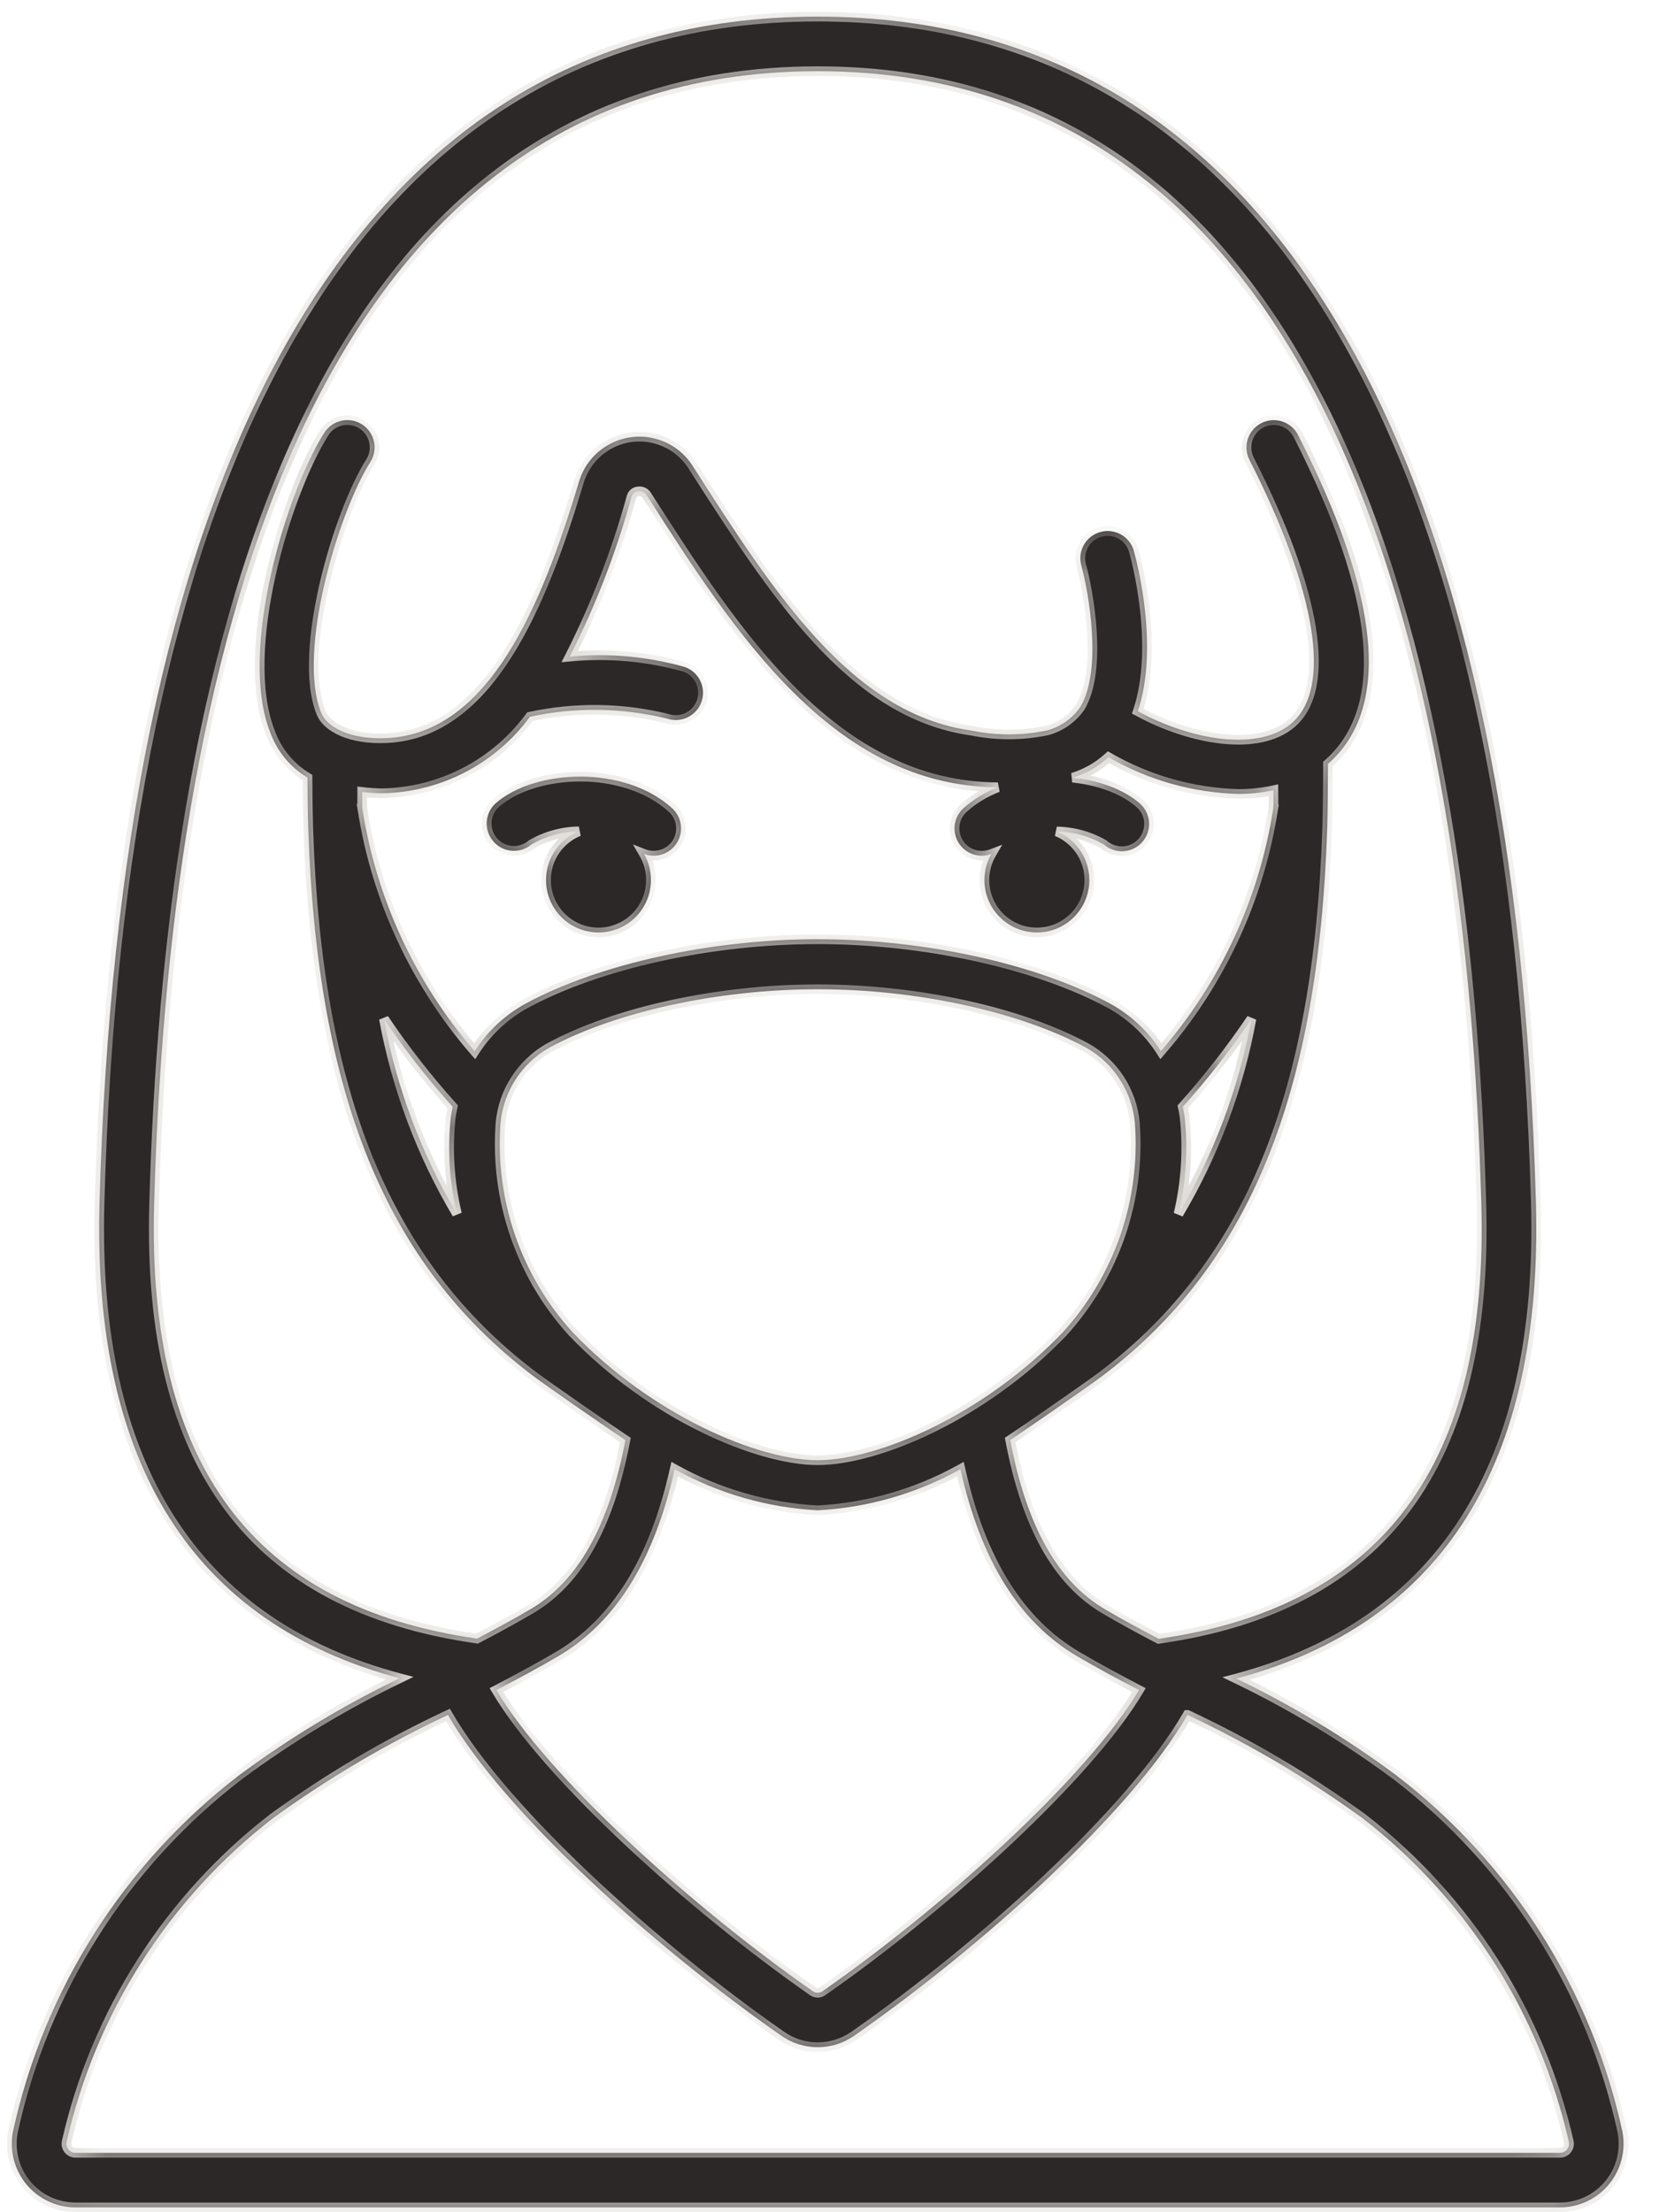
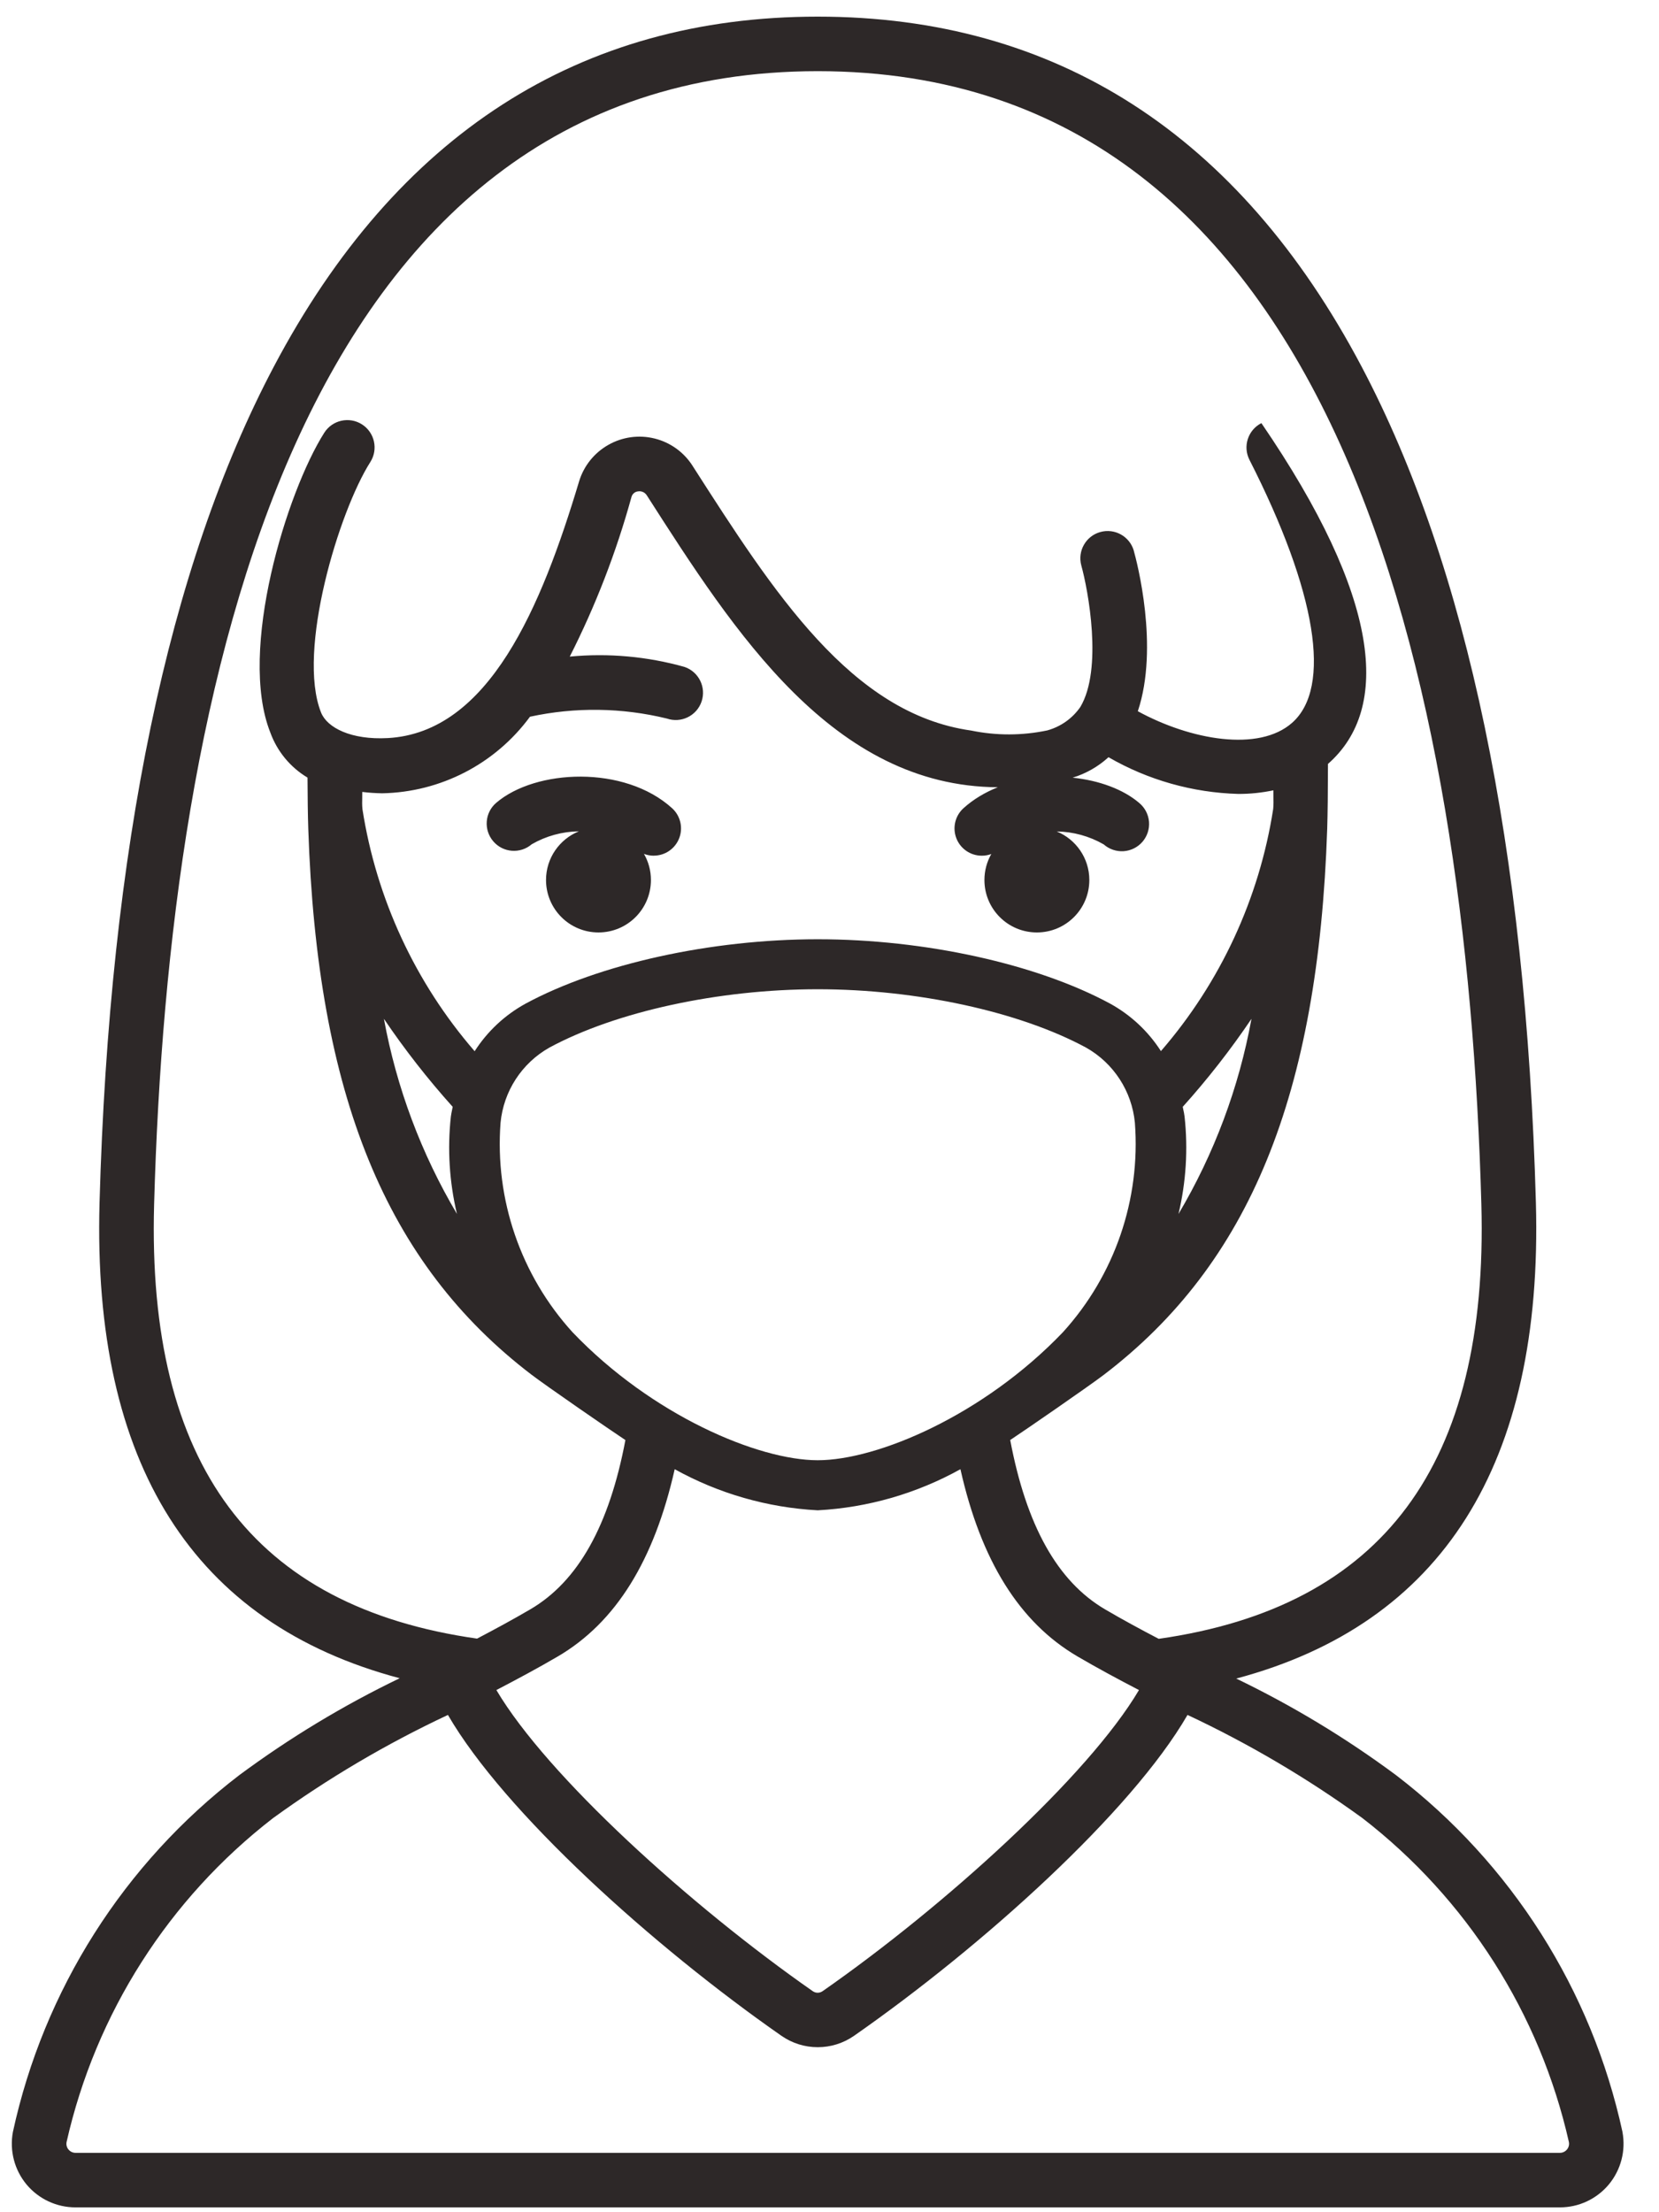
<svg xmlns="http://www.w3.org/2000/svg" width="39" height="52" viewBox="0 0 39 52" fill="none">
  <mask id="path-1-inside-1_24_439" fill="white">
-     <path fill-rule="evenodd" clip-rule="evenodd" d="M32.819 41.727C35.532 43.804 37.418 46.777 38.142 50.116L38.141 50.115C38.223 50.553 38.105 51.004 37.821 51.347C37.536 51.689 37.114 51.887 36.669 51.886H1.776C1.331 51.887 0.908 51.689 0.623 51.347C0.339 51.004 0.222 50.553 0.303 50.115C1.027 46.777 2.913 43.803 5.625 41.726C6.808 40.85 8.07 40.087 9.396 39.448C4.553 38.161 2.169 34.426 2.34 28.271C2.572 19.938 3.951 13.325 6.437 8.618C9.321 3.159 13.624 0.391 19.223 0.391C24.822 0.391 29.125 3.159 32.009 8.618C34.495 13.325 35.873 19.937 36.106 28.271C36.277 34.424 33.9 38.166 29.062 39.456C30.383 40.093 31.641 40.853 32.819 41.727ZM19.224 1.673C6.944 1.673 3.962 16.157 3.623 28.308L3.623 28.308C3.452 34.432 5.95 37.768 11.215 38.517C11.644 38.292 12.063 38.065 12.466 37.829C13.591 37.171 14.322 35.859 14.702 33.85C14.338 33.61 12.842 32.578 12.496 32.314C9.074 29.703 7.456 25.745 7.247 19.481C7.236 19.16 7.231 18.735 7.229 18.278C6.824 18.036 6.515 17.661 6.354 17.217C5.589 15.287 6.743 11.559 7.623 10.172C7.813 9.873 8.21 9.785 8.509 9.975C8.807 10.165 8.896 10.561 8.706 10.86C7.969 12.018 6.973 15.299 7.546 16.745C7.688 17.106 8.254 17.396 9.116 17.349C11.496 17.219 12.727 14.267 13.615 11.31C13.726 10.948 13.973 10.642 14.303 10.456C14.633 10.269 15.022 10.216 15.39 10.308C15.757 10.399 16.076 10.628 16.28 10.948H16.28L16.281 10.95C18.194 13.935 20.014 16.776 22.829 17.172C23.419 17.294 24.029 17.293 24.619 17.169C24.935 17.082 25.211 16.887 25.397 16.618C25.927 15.729 25.581 13.871 25.419 13.29C25.328 12.95 25.527 12.6 25.865 12.506C26.204 12.411 26.556 12.607 26.654 12.945H26.653C26.724 13.195 27.254 15.206 26.748 16.718C27.992 17.397 29.594 17.68 30.374 16.991C31.316 16.162 30.95 13.908 29.372 10.808C29.212 10.493 29.337 10.107 29.653 9.946C29.968 9.785 30.355 9.911 30.515 10.226C32.462 14.051 32.7 16.651 31.222 17.953L31.218 17.957C31.217 18.612 31.211 19.13 31.2 19.482C30.991 25.747 29.372 29.704 25.95 32.315C25.607 32.577 24.113 33.608 23.748 33.849C24.127 35.855 24.855 37.172 25.981 37.831C26.387 38.069 26.808 38.297 27.239 38.522C32.503 37.772 34.995 34.431 34.824 28.308C34.485 16.157 31.503 1.673 19.224 1.673ZM10.742 28.534C10.564 27.785 10.515 27.011 10.599 26.246C10.606 26.192 10.617 26.139 10.628 26.086C10.632 26.063 10.637 26.04 10.642 26.017C10.056 25.365 9.516 24.674 9.025 23.948C9.322 25.566 9.903 27.119 10.742 28.534ZM8.515 18.752C8.513 18.841 8.511 18.93 8.52 19.011L8.519 19.011C8.846 21.121 9.761 23.096 11.158 24.71C11.457 24.243 11.868 23.859 12.354 23.592C14.08 22.659 16.712 22.078 19.224 22.078C21.735 22.078 24.367 22.656 26.095 23.59C26.581 23.857 26.992 24.241 27.291 24.707C28.687 23.096 29.602 21.124 29.93 19.018H29.93C29.94 18.922 29.938 18.817 29.936 18.707C29.936 18.664 29.935 18.621 29.935 18.577C29.664 18.634 29.387 18.663 29.11 18.662C28.037 18.632 26.988 18.336 26.059 17.799C25.817 18.02 25.529 18.184 25.216 18.28C25.835 18.344 26.405 18.552 26.782 18.875C26.914 18.985 26.996 19.143 27.011 19.314C27.025 19.486 26.97 19.655 26.858 19.786C26.746 19.916 26.586 19.996 26.415 20.008C26.244 20.019 26.075 19.962 25.946 19.848C25.609 19.654 25.229 19.55 24.842 19.544C25.291 19.728 25.608 20.17 25.608 20.685C25.608 21.367 25.056 21.918 24.375 21.918C23.694 21.918 23.142 21.367 23.142 20.685C23.142 20.463 23.201 20.254 23.304 20.074C23.232 20.101 23.155 20.115 23.077 20.114C22.813 20.113 22.577 19.95 22.482 19.704C22.387 19.458 22.452 19.178 22.647 19C22.881 18.788 23.158 18.624 23.457 18.505C19.585 18.482 17.276 14.877 15.21 11.651L15.209 11.65C15.167 11.577 15.085 11.537 15.002 11.55C14.927 11.556 14.865 11.609 14.845 11.681C14.488 12.977 14.002 14.235 13.394 15.434C14.301 15.348 15.216 15.43 16.093 15.677C16.428 15.792 16.607 16.157 16.492 16.492C16.377 16.827 16.012 17.005 15.677 16.89C14.621 16.632 13.521 16.617 12.459 16.847C11.644 17.956 10.359 18.621 8.983 18.647C8.827 18.644 8.67 18.634 8.516 18.615C8.516 18.661 8.515 18.706 8.515 18.752ZM27.815 26.072C27.828 26.129 27.84 26.187 27.847 26.246C27.931 27.012 27.882 27.787 27.704 28.536C28.543 27.12 29.124 25.567 29.42 23.948C28.93 24.674 28.39 25.365 27.804 26.017C27.808 26.035 27.812 26.054 27.815 26.072ZM12.914 24.625C12.266 24.991 11.838 25.65 11.767 26.391C11.63 28.195 12.242 29.976 13.459 31.315C15.327 33.269 17.823 34.324 19.223 34.324C20.623 34.324 23.118 33.269 24.987 31.315C26.204 29.976 26.816 28.195 26.679 26.39C26.608 25.65 26.18 24.991 25.532 24.625C23.967 23.779 21.551 23.253 19.223 23.253C16.895 23.253 14.479 23.779 12.914 24.625ZM22.578 34.535C21.547 35.107 20.4 35.438 19.223 35.501C18.044 35.438 16.894 35.108 15.861 34.535C15.377 36.681 14.479 38.136 13.112 38.937C12.647 39.209 12.16 39.47 11.669 39.726C12.866 41.75 16.242 44.806 19.106 46.804C19.175 46.853 19.268 46.853 19.338 46.804C22.204 44.806 25.578 41.75 26.775 39.726C26.284 39.471 25.797 39.209 25.332 38.937C23.962 38.135 23.06 36.681 22.578 34.535ZM36.669 50.604C36.734 50.605 36.795 50.576 36.836 50.526H36.836C36.877 50.478 36.894 50.413 36.882 50.351C36.198 47.325 34.482 44.633 32.028 42.736C30.737 41.8 29.36 40.988 27.917 40.311H27.916C26.594 42.596 23.104 45.742 20.073 47.856C19.823 48.029 19.527 48.121 19.224 48.121C18.92 48.121 18.624 48.029 18.375 47.856H18.374C15.343 45.742 11.855 42.596 10.53 40.311C9.086 40.988 7.71 41.8 6.419 42.736C3.965 44.633 2.249 47.325 1.565 50.351C1.553 50.413 1.569 50.478 1.61 50.526C1.651 50.576 1.713 50.605 1.777 50.604H36.669ZM15.369 20.114C15.289 20.114 15.211 20.099 15.138 20.071C15.243 20.252 15.302 20.462 15.302 20.685C15.302 21.367 14.75 21.918 14.069 21.918C13.388 21.918 12.836 21.367 12.836 20.685C12.836 20.167 13.156 19.724 13.608 19.541C13.22 19.546 12.838 19.65 12.5 19.845C12.231 20.076 11.826 20.045 11.596 19.776C11.365 19.507 11.396 19.102 11.664 18.872C12.588 18.078 14.678 17.98 15.799 18.997C15.995 19.175 16.062 19.455 15.967 19.702C15.871 19.95 15.634 20.113 15.369 20.113L15.369 20.114Z" />
-   </mask>
-   <path fill-rule="evenodd" clip-rule="evenodd" d="M32.819 41.727C35.532 43.804 37.418 46.777 38.142 50.116L38.141 50.115C38.223 50.553 38.105 51.004 37.821 51.347C37.536 51.689 37.114 51.887 36.669 51.886H1.776C1.331 51.887 0.908 51.689 0.623 51.347C0.339 51.004 0.222 50.553 0.303 50.115C1.027 46.777 2.913 43.803 5.625 41.726C6.808 40.85 8.07 40.087 9.396 39.448C4.553 38.161 2.169 34.426 2.34 28.271C2.572 19.938 3.951 13.325 6.437 8.618C9.321 3.159 13.624 0.391 19.223 0.391C24.822 0.391 29.125 3.159 32.009 8.618C34.495 13.325 35.873 19.937 36.106 28.271C36.277 34.424 33.9 38.166 29.062 39.456C30.383 40.093 31.641 40.853 32.819 41.727ZM19.224 1.673C6.944 1.673 3.962 16.157 3.623 28.308L3.623 28.308C3.452 34.432 5.95 37.768 11.215 38.517C11.644 38.292 12.063 38.065 12.466 37.829C13.591 37.171 14.322 35.859 14.702 33.85C14.338 33.61 12.842 32.578 12.496 32.314C9.074 29.703 7.456 25.745 7.247 19.481C7.236 19.16 7.231 18.735 7.229 18.278C6.824 18.036 6.515 17.661 6.354 17.217C5.589 15.287 6.743 11.559 7.623 10.172C7.813 9.873 8.21 9.785 8.509 9.975C8.807 10.165 8.896 10.561 8.706 10.86C7.969 12.018 6.973 15.299 7.546 16.745C7.688 17.106 8.254 17.396 9.116 17.349C11.496 17.219 12.727 14.267 13.615 11.31C13.726 10.948 13.973 10.642 14.303 10.456C14.633 10.269 15.022 10.216 15.39 10.308C15.757 10.399 16.076 10.628 16.28 10.948H16.28L16.281 10.95C18.194 13.935 20.014 16.776 22.829 17.172C23.419 17.294 24.029 17.293 24.619 17.169C24.935 17.082 25.211 16.887 25.397 16.618C25.927 15.729 25.581 13.871 25.419 13.29C25.328 12.95 25.527 12.6 25.865 12.506C26.204 12.411 26.556 12.607 26.654 12.945H26.653C26.724 13.195 27.254 15.206 26.748 16.718C27.992 17.397 29.594 17.68 30.374 16.991C31.316 16.162 30.95 13.908 29.372 10.808C29.212 10.493 29.337 10.107 29.653 9.946C29.968 9.785 30.355 9.911 30.515 10.226C32.462 14.051 32.7 16.651 31.222 17.953L31.218 17.957C31.217 18.612 31.211 19.13 31.2 19.482C30.991 25.747 29.372 29.704 25.95 32.315C25.607 32.577 24.113 33.608 23.748 33.849C24.127 35.855 24.855 37.172 25.981 37.831C26.387 38.069 26.808 38.297 27.239 38.522C32.503 37.772 34.995 34.431 34.824 28.308C34.485 16.157 31.503 1.673 19.224 1.673ZM10.742 28.534C10.564 27.785 10.515 27.011 10.599 26.246C10.606 26.192 10.617 26.139 10.628 26.086C10.632 26.063 10.637 26.04 10.642 26.017C10.056 25.365 9.516 24.674 9.025 23.948C9.322 25.566 9.903 27.119 10.742 28.534ZM8.515 18.752C8.513 18.841 8.511 18.93 8.52 19.011L8.519 19.011C8.846 21.121 9.761 23.096 11.158 24.71C11.457 24.243 11.868 23.859 12.354 23.592C14.08 22.659 16.712 22.078 19.224 22.078C21.735 22.078 24.367 22.656 26.095 23.59C26.581 23.857 26.992 24.241 27.291 24.707C28.687 23.096 29.602 21.124 29.93 19.018H29.93C29.94 18.922 29.938 18.817 29.936 18.707C29.936 18.664 29.935 18.621 29.935 18.577C29.664 18.634 29.387 18.663 29.11 18.662C28.037 18.632 26.988 18.336 26.059 17.799C25.817 18.02 25.529 18.184 25.216 18.28C25.835 18.344 26.405 18.552 26.782 18.875C26.914 18.985 26.996 19.143 27.011 19.314C27.025 19.486 26.97 19.655 26.858 19.786C26.746 19.916 26.586 19.996 26.415 20.008C26.244 20.019 26.075 19.962 25.946 19.848C25.609 19.654 25.229 19.55 24.842 19.544C25.291 19.728 25.608 20.17 25.608 20.685C25.608 21.367 25.056 21.918 24.375 21.918C23.694 21.918 23.142 21.367 23.142 20.685C23.142 20.463 23.201 20.254 23.304 20.074C23.232 20.101 23.155 20.115 23.077 20.114C22.813 20.113 22.577 19.95 22.482 19.704C22.387 19.458 22.452 19.178 22.647 19C22.881 18.788 23.158 18.624 23.457 18.505C19.585 18.482 17.276 14.877 15.21 11.651L15.209 11.65C15.167 11.577 15.085 11.537 15.002 11.55C14.927 11.556 14.865 11.609 14.845 11.681C14.488 12.977 14.002 14.235 13.394 15.434C14.301 15.348 15.216 15.43 16.093 15.677C16.428 15.792 16.607 16.157 16.492 16.492C16.377 16.827 16.012 17.005 15.677 16.89C14.621 16.632 13.521 16.617 12.459 16.847C11.644 17.956 10.359 18.621 8.983 18.647C8.827 18.644 8.67 18.634 8.516 18.615C8.516 18.661 8.515 18.706 8.515 18.752ZM27.815 26.072C27.828 26.129 27.84 26.187 27.847 26.246C27.931 27.012 27.882 27.787 27.704 28.536C28.543 27.12 29.124 25.567 29.42 23.948C28.93 24.674 28.39 25.365 27.804 26.017C27.808 26.035 27.812 26.054 27.815 26.072ZM12.914 24.625C12.266 24.991 11.838 25.65 11.767 26.391C11.63 28.195 12.242 29.976 13.459 31.315C15.327 33.269 17.823 34.324 19.223 34.324C20.623 34.324 23.118 33.269 24.987 31.315C26.204 29.976 26.816 28.195 26.679 26.39C26.608 25.65 26.18 24.991 25.532 24.625C23.967 23.779 21.551 23.253 19.223 23.253C16.895 23.253 14.479 23.779 12.914 24.625ZM22.578 34.535C21.547 35.107 20.4 35.438 19.223 35.501C18.044 35.438 16.894 35.108 15.861 34.535C15.377 36.681 14.479 38.136 13.112 38.937C12.647 39.209 12.16 39.47 11.669 39.726C12.866 41.75 16.242 44.806 19.106 46.804C19.175 46.853 19.268 46.853 19.338 46.804C22.204 44.806 25.578 41.75 26.775 39.726C26.284 39.471 25.797 39.209 25.332 38.937C23.962 38.135 23.06 36.681 22.578 34.535ZM36.669 50.604C36.734 50.605 36.795 50.576 36.836 50.526H36.836C36.877 50.478 36.894 50.413 36.882 50.351C36.198 47.325 34.482 44.633 32.028 42.736C30.737 41.8 29.36 40.988 27.917 40.311H27.916C26.594 42.596 23.104 45.742 20.073 47.856C19.823 48.029 19.527 48.121 19.224 48.121C18.92 48.121 18.624 48.029 18.375 47.856H18.374C15.343 45.742 11.855 42.596 10.53 40.311C9.086 40.988 7.71 41.8 6.419 42.736C3.965 44.633 2.249 47.325 1.565 50.351C1.553 50.413 1.569 50.478 1.61 50.526C1.651 50.576 1.713 50.605 1.777 50.604H36.669ZM15.369 20.114C15.289 20.114 15.211 20.099 15.138 20.071C15.243 20.252 15.302 20.462 15.302 20.685C15.302 21.367 14.75 21.918 14.069 21.918C13.388 21.918 12.836 21.367 12.836 20.685C12.836 20.167 13.156 19.724 13.608 19.541C13.22 19.546 12.838 19.65 12.5 19.845C12.231 20.076 11.826 20.045 11.596 19.776C11.365 19.507 11.396 19.102 11.664 18.872C12.588 18.078 14.678 17.98 15.799 18.997C15.995 19.175 16.062 19.455 15.967 19.702C15.871 19.95 15.634 20.113 15.369 20.113L15.369 20.114Z" fill="#2D2828" />
+     </mask>
+   <path fill-rule="evenodd" clip-rule="evenodd" d="M32.819 41.727C35.532 43.804 37.418 46.777 38.142 50.116L38.141 50.115C38.223 50.553 38.105 51.004 37.821 51.347C37.536 51.689 37.114 51.887 36.669 51.886H1.776C1.331 51.887 0.908 51.689 0.623 51.347C0.339 51.004 0.222 50.553 0.303 50.115C1.027 46.777 2.913 43.803 5.625 41.726C6.808 40.85 8.07 40.087 9.396 39.448C4.553 38.161 2.169 34.426 2.34 28.271C2.572 19.938 3.951 13.325 6.437 8.618C9.321 3.159 13.624 0.391 19.223 0.391C24.822 0.391 29.125 3.159 32.009 8.618C34.495 13.325 35.873 19.937 36.106 28.271C36.277 34.424 33.9 38.166 29.062 39.456C30.383 40.093 31.641 40.853 32.819 41.727ZM19.224 1.673C6.944 1.673 3.962 16.157 3.623 28.308L3.623 28.308C3.452 34.432 5.95 37.768 11.215 38.517C11.644 38.292 12.063 38.065 12.466 37.829C13.591 37.171 14.322 35.859 14.702 33.85C14.338 33.61 12.842 32.578 12.496 32.314C9.074 29.703 7.456 25.745 7.247 19.481C7.236 19.16 7.231 18.735 7.229 18.278C6.824 18.036 6.515 17.661 6.354 17.217C5.589 15.287 6.743 11.559 7.623 10.172C7.813 9.873 8.21 9.785 8.509 9.975C8.807 10.165 8.896 10.561 8.706 10.86C7.969 12.018 6.973 15.299 7.546 16.745C7.688 17.106 8.254 17.396 9.116 17.349C11.496 17.219 12.727 14.267 13.615 11.31C13.726 10.948 13.973 10.642 14.303 10.456C14.633 10.269 15.022 10.216 15.39 10.308C15.757 10.399 16.076 10.628 16.28 10.948H16.28L16.281 10.95C18.194 13.935 20.014 16.776 22.829 17.172C23.419 17.294 24.029 17.293 24.619 17.169C24.935 17.082 25.211 16.887 25.397 16.618C25.927 15.729 25.581 13.871 25.419 13.29C25.328 12.95 25.527 12.6 25.865 12.506C26.204 12.411 26.556 12.607 26.654 12.945H26.653C26.724 13.195 27.254 15.206 26.748 16.718C27.992 17.397 29.594 17.68 30.374 16.991C31.316 16.162 30.95 13.908 29.372 10.808C29.212 10.493 29.337 10.107 29.653 9.946C32.462 14.051 32.7 16.651 31.222 17.953L31.218 17.957C31.217 18.612 31.211 19.13 31.2 19.482C30.991 25.747 29.372 29.704 25.95 32.315C25.607 32.577 24.113 33.608 23.748 33.849C24.127 35.855 24.855 37.172 25.981 37.831C26.387 38.069 26.808 38.297 27.239 38.522C32.503 37.772 34.995 34.431 34.824 28.308C34.485 16.157 31.503 1.673 19.224 1.673ZM10.742 28.534C10.564 27.785 10.515 27.011 10.599 26.246C10.606 26.192 10.617 26.139 10.628 26.086C10.632 26.063 10.637 26.04 10.642 26.017C10.056 25.365 9.516 24.674 9.025 23.948C9.322 25.566 9.903 27.119 10.742 28.534ZM8.515 18.752C8.513 18.841 8.511 18.93 8.52 19.011L8.519 19.011C8.846 21.121 9.761 23.096 11.158 24.71C11.457 24.243 11.868 23.859 12.354 23.592C14.08 22.659 16.712 22.078 19.224 22.078C21.735 22.078 24.367 22.656 26.095 23.59C26.581 23.857 26.992 24.241 27.291 24.707C28.687 23.096 29.602 21.124 29.93 19.018H29.93C29.94 18.922 29.938 18.817 29.936 18.707C29.936 18.664 29.935 18.621 29.935 18.577C29.664 18.634 29.387 18.663 29.11 18.662C28.037 18.632 26.988 18.336 26.059 17.799C25.817 18.02 25.529 18.184 25.216 18.28C25.835 18.344 26.405 18.552 26.782 18.875C26.914 18.985 26.996 19.143 27.011 19.314C27.025 19.486 26.97 19.655 26.858 19.786C26.746 19.916 26.586 19.996 26.415 20.008C26.244 20.019 26.075 19.962 25.946 19.848C25.609 19.654 25.229 19.55 24.842 19.544C25.291 19.728 25.608 20.17 25.608 20.685C25.608 21.367 25.056 21.918 24.375 21.918C23.694 21.918 23.142 21.367 23.142 20.685C23.142 20.463 23.201 20.254 23.304 20.074C23.232 20.101 23.155 20.115 23.077 20.114C22.813 20.113 22.577 19.95 22.482 19.704C22.387 19.458 22.452 19.178 22.647 19C22.881 18.788 23.158 18.624 23.457 18.505C19.585 18.482 17.276 14.877 15.21 11.651L15.209 11.65C15.167 11.577 15.085 11.537 15.002 11.55C14.927 11.556 14.865 11.609 14.845 11.681C14.488 12.977 14.002 14.235 13.394 15.434C14.301 15.348 15.216 15.43 16.093 15.677C16.428 15.792 16.607 16.157 16.492 16.492C16.377 16.827 16.012 17.005 15.677 16.89C14.621 16.632 13.521 16.617 12.459 16.847C11.644 17.956 10.359 18.621 8.983 18.647C8.827 18.644 8.67 18.634 8.516 18.615C8.516 18.661 8.515 18.706 8.515 18.752ZM27.815 26.072C27.828 26.129 27.84 26.187 27.847 26.246C27.931 27.012 27.882 27.787 27.704 28.536C28.543 27.12 29.124 25.567 29.42 23.948C28.93 24.674 28.39 25.365 27.804 26.017C27.808 26.035 27.812 26.054 27.815 26.072ZM12.914 24.625C12.266 24.991 11.838 25.65 11.767 26.391C11.63 28.195 12.242 29.976 13.459 31.315C15.327 33.269 17.823 34.324 19.223 34.324C20.623 34.324 23.118 33.269 24.987 31.315C26.204 29.976 26.816 28.195 26.679 26.39C26.608 25.65 26.18 24.991 25.532 24.625C23.967 23.779 21.551 23.253 19.223 23.253C16.895 23.253 14.479 23.779 12.914 24.625ZM22.578 34.535C21.547 35.107 20.4 35.438 19.223 35.501C18.044 35.438 16.894 35.108 15.861 34.535C15.377 36.681 14.479 38.136 13.112 38.937C12.647 39.209 12.16 39.47 11.669 39.726C12.866 41.75 16.242 44.806 19.106 46.804C19.175 46.853 19.268 46.853 19.338 46.804C22.204 44.806 25.578 41.75 26.775 39.726C26.284 39.471 25.797 39.209 25.332 38.937C23.962 38.135 23.06 36.681 22.578 34.535ZM36.669 50.604C36.734 50.605 36.795 50.576 36.836 50.526H36.836C36.877 50.478 36.894 50.413 36.882 50.351C36.198 47.325 34.482 44.633 32.028 42.736C30.737 41.8 29.36 40.988 27.917 40.311H27.916C26.594 42.596 23.104 45.742 20.073 47.856C19.823 48.029 19.527 48.121 19.224 48.121C18.92 48.121 18.624 48.029 18.375 47.856H18.374C15.343 45.742 11.855 42.596 10.53 40.311C9.086 40.988 7.71 41.8 6.419 42.736C3.965 44.633 2.249 47.325 1.565 50.351C1.553 50.413 1.569 50.478 1.61 50.526C1.651 50.576 1.713 50.605 1.777 50.604H36.669ZM15.369 20.114C15.289 20.114 15.211 20.099 15.138 20.071C15.243 20.252 15.302 20.462 15.302 20.685C15.302 21.367 14.75 21.918 14.069 21.918C13.388 21.918 12.836 21.367 12.836 20.685C12.836 20.167 13.156 19.724 13.608 19.541C13.22 19.546 12.838 19.65 12.5 19.845C12.231 20.076 11.826 20.045 11.596 19.776C11.365 19.507 11.396 19.102 11.664 18.872C12.588 18.078 14.678 17.98 15.799 18.997C15.995 19.175 16.062 19.455 15.967 19.702C15.871 19.95 15.634 20.113 15.369 20.113L15.369 20.114Z" fill="#2D2828" />
  <path d="M38.142 50.116L38.101 50.221L38.297 50.296L38.252 50.092L38.142 50.116ZM32.819 41.727L32.888 41.637L32.887 41.636L32.819 41.727ZM38.141 50.115L38.182 50.01L37.993 49.938L38.03 50.136L38.141 50.115ZM37.821 51.347L37.908 51.419L37.908 51.419L37.821 51.347ZM36.669 51.886L36.669 51.773H36.669V51.886ZM1.776 51.886L1.776 51.773L1.776 51.773L1.776 51.886ZM0.623 51.347L0.536 51.419L0.536 51.419L0.623 51.347ZM0.303 50.115L0.193 50.092L0.192 50.095L0.303 50.115ZM5.625 41.726L5.557 41.635L5.556 41.636L5.625 41.726ZM9.396 39.448L9.445 39.55L9.721 39.417L9.425 39.339L9.396 39.448ZM2.34 28.271L2.226 28.268L2.226 28.268L2.34 28.271ZM6.437 8.618L6.337 8.565L6.337 8.565L6.437 8.618ZM32.009 8.618L32.109 8.565L32.109 8.565L32.009 8.618ZM36.106 28.271L36.219 28.268L36.219 28.268L36.106 28.271ZM29.062 39.456L29.032 39.347L28.737 39.425L29.012 39.558L29.062 39.456ZM3.623 28.308L3.51 28.304L3.507 28.413L3.614 28.421L3.623 28.308ZM3.623 28.308L3.736 28.311L3.739 28.203L3.632 28.195L3.623 28.308ZM11.215 38.517L11.199 38.629L11.236 38.634L11.268 38.617L11.215 38.517ZM12.466 37.829L12.409 37.731L12.409 37.731L12.466 37.829ZM14.702 33.85L14.813 33.871L14.827 33.797L14.764 33.755L14.702 33.85ZM12.496 32.314L12.565 32.224L12.565 32.224L12.496 32.314ZM7.247 19.481L7.36 19.477L7.36 19.477L7.247 19.481ZM7.229 18.278L7.342 18.278L7.342 18.214L7.287 18.181L7.229 18.278ZM6.354 17.217L6.46 17.178L6.459 17.175L6.354 17.217ZM7.623 10.172L7.528 10.111L7.528 10.111L7.623 10.172ZM8.509 9.975L8.448 10.07L8.448 10.07L8.509 9.975ZM8.706 10.86L8.61 10.799L8.61 10.799L8.706 10.86ZM7.546 16.745L7.651 16.704L7.651 16.704L7.546 16.745ZM9.116 17.349L9.11 17.236L9.11 17.236L9.116 17.349ZM13.615 11.31L13.507 11.277L13.507 11.277L13.615 11.31ZM14.303 10.456L14.358 10.554L14.358 10.554L14.303 10.456ZM15.39 10.308L15.417 10.198L15.417 10.198L15.39 10.308ZM16.28 10.948V11.061H16.487L16.376 10.887L16.28 10.948ZM16.28 10.948V10.834H16.073L16.184 11.009L16.28 10.948ZM16.281 10.95L16.186 11.011L16.186 11.011L16.281 10.95ZM22.829 17.172L22.852 17.061L22.845 17.06L22.829 17.172ZM24.619 17.169L24.643 17.28L24.649 17.278L24.619 17.169ZM25.397 16.618L25.491 16.683L25.495 16.676L25.397 16.618ZM25.419 13.29L25.309 13.319L25.31 13.32L25.419 13.29ZM25.865 12.506L25.835 12.397L25.835 12.397L25.865 12.506ZM26.654 12.945V13.058H26.805L26.762 12.913L26.654 12.945ZM26.653 12.945V12.831H26.504L26.544 12.975L26.653 12.945ZM26.748 16.718L26.641 16.682L26.61 16.772L26.694 16.817L26.748 16.718ZM30.374 16.991L30.299 16.906L30.299 16.906L30.374 16.991ZM29.372 10.808L29.473 10.757L29.473 10.757L29.372 10.808ZM29.653 9.946L29.704 10.047L29.704 10.047L29.653 9.946ZM30.515 10.226L30.616 10.175L30.616 10.175L30.515 10.226ZM31.222 17.953L31.147 17.868L31.146 17.869L31.222 17.953ZM31.218 17.957L31.142 17.873L31.105 17.906L31.105 17.957L31.218 17.957ZM31.2 19.482L31.313 19.486L31.313 19.486L31.2 19.482ZM25.95 32.315L25.881 32.225L25.881 32.225L25.95 32.315ZM23.748 33.849L23.686 33.754L23.623 33.796L23.637 33.87L23.748 33.849ZM25.981 37.831L26.038 37.733L26.038 37.733L25.981 37.831ZM27.239 38.522L27.187 38.623L27.219 38.64L27.255 38.635L27.239 38.522ZM34.824 28.308L34.711 28.311L34.711 28.311L34.824 28.308ZM10.599 26.246L10.486 26.231L10.486 26.234L10.599 26.246ZM10.742 28.534L10.645 28.591L10.852 28.507L10.742 28.534ZM10.628 26.086L10.517 26.063L10.517 26.063L10.628 26.086ZM10.642 26.017L10.753 26.038L10.763 25.983L10.726 25.941L10.642 26.017ZM9.025 23.948L9.119 23.884L8.914 23.968L9.025 23.948ZM8.52 19.011L8.518 19.124L8.646 19.127L8.633 18.999L8.52 19.011ZM8.515 18.752L8.628 18.754L8.628 18.754L8.515 18.752ZM8.519 19.011L8.521 18.898L8.386 18.895L8.407 19.029L8.519 19.011ZM11.158 24.71L11.072 24.784L11.171 24.898L11.253 24.771L11.158 24.71ZM12.354 23.592L12.3 23.493L12.3 23.493L12.354 23.592ZM26.095 23.59L26.149 23.491L26.148 23.491L26.095 23.59ZM27.291 24.707L27.196 24.768L27.278 24.896L27.377 24.781L27.291 24.707ZM29.93 19.018L30.042 19.035L30.062 18.905H29.93V19.018ZM29.93 19.018L29.817 19.006L29.803 19.131H29.93V19.018ZM29.936 18.707L30.05 18.705L30.05 18.705L29.936 18.707ZM29.935 18.577H30.048V18.437L29.912 18.466L29.935 18.577ZM29.11 18.662L29.107 18.776L29.11 18.776L29.11 18.662ZM26.059 17.799L26.115 17.701L26.044 17.66L25.982 17.716L26.059 17.799ZM25.216 18.28L25.183 18.172L25.205 18.393L25.216 18.28ZM26.782 18.875L26.708 18.961L26.709 18.962L26.782 18.875ZM27.011 19.314L27.123 19.305L27.123 19.305L27.011 19.314ZM26.858 19.786L26.944 19.86L26.944 19.86L26.858 19.786ZM26.415 20.008L26.422 20.121L26.423 20.121L26.415 20.008ZM25.946 19.848L26.021 19.763L26.012 19.755L26.002 19.749L25.946 19.848ZM24.842 19.544L24.844 19.431L24.799 19.649L24.842 19.544ZM23.304 20.074L23.402 20.13L23.558 19.858L23.264 19.968L23.304 20.074ZM23.077 20.114L23.078 20.001L23.078 20.001L23.077 20.114ZM22.482 19.704L22.376 19.745L22.376 19.745L22.482 19.704ZM22.647 19L22.571 18.916L22.57 18.917L22.647 19ZM23.457 18.505L23.499 18.611L23.458 18.392L23.457 18.505ZM15.21 11.651L15.114 11.712L15.114 11.712L15.21 11.651ZM15.209 11.65L15.111 11.706L15.114 11.711L15.209 11.65ZM15.002 11.55L15.012 11.663L15.019 11.662L15.002 11.55ZM14.845 11.681L14.954 11.711L14.954 11.711L14.845 11.681ZM13.394 15.434L13.293 15.383L13.2 15.566L13.405 15.547L13.394 15.434ZM16.093 15.677L16.13 15.57L16.124 15.568L16.093 15.677ZM16.492 16.492L16.599 16.529L16.599 16.528L16.492 16.492ZM15.677 16.89L15.714 16.782L15.704 16.78L15.677 16.89ZM12.459 16.847L12.435 16.736L12.393 16.745L12.367 16.78L12.459 16.847ZM8.983 18.647L8.981 18.76L8.985 18.76L8.983 18.647ZM8.516 18.615L8.529 18.503L8.401 18.488L8.402 18.617L8.516 18.615ZM27.847 26.246L27.959 26.234L27.959 26.232L27.847 26.246ZM27.815 26.072L27.926 26.049L27.926 26.049L27.815 26.072ZM27.704 28.536L27.594 28.51L27.801 28.594L27.704 28.536ZM29.42 23.948L29.531 23.968L29.326 23.884L29.42 23.948ZM27.804 26.017L27.72 25.942L27.682 25.984L27.693 26.04L27.804 26.017ZM11.767 26.391L11.654 26.38L11.654 26.382L11.767 26.391ZM12.914 24.625L12.86 24.526L12.858 24.527L12.914 24.625ZM13.459 31.315L13.375 31.391L13.377 31.393L13.459 31.315ZM24.987 31.315L25.069 31.393L25.07 31.391L24.987 31.315ZM26.679 26.39L26.792 26.382L26.791 26.38L26.679 26.39ZM25.532 24.625L25.587 24.527L25.585 24.526L25.532 24.625ZM19.223 35.501L19.217 35.615L19.229 35.614L19.223 35.501ZM22.578 34.535L22.689 34.51L22.655 34.362L22.523 34.436L22.578 34.535ZM15.861 34.535L15.916 34.436L15.784 34.362L15.751 34.51L15.861 34.535ZM13.112 38.937L13.055 38.839L13.055 38.839L13.112 38.937ZM11.669 39.726L11.617 39.626L11.511 39.681L11.572 39.784L11.669 39.726ZM19.106 46.804L19.171 46.712L19.171 46.712L19.106 46.804ZM19.338 46.804L19.273 46.712L19.273 46.712L19.338 46.804ZM26.775 39.726L26.872 39.784L26.933 39.681L26.827 39.626L26.775 39.726ZM25.332 38.937L25.275 39.035L25.275 39.035L25.332 38.937ZM36.836 50.526V50.413H36.782L36.748 50.454L36.836 50.526ZM36.669 50.604L36.67 50.491H36.669V50.604ZM36.836 50.526V50.64H36.889L36.923 50.599L36.836 50.526ZM36.882 50.351L36.992 50.329L36.992 50.326L36.882 50.351ZM32.028 42.736L32.097 42.646L32.094 42.644L32.028 42.736ZM27.917 40.311L27.965 40.209L27.942 40.198H27.917V40.311ZM27.916 40.311V40.198H27.851L27.819 40.255L27.916 40.311ZM20.073 47.856L20.137 47.949L20.137 47.949L20.073 47.856ZM18.375 47.856L18.439 47.763L18.41 47.743H18.375V47.856ZM18.374 47.856L18.309 47.949L18.339 47.969H18.374V47.856ZM10.53 40.311L10.628 40.255L10.576 40.165L10.482 40.209L10.53 40.311ZM6.419 42.736L6.353 42.644L6.35 42.646L6.419 42.736ZM1.565 50.351L1.455 50.326L1.454 50.329L1.565 50.351ZM1.61 50.526L1.698 50.454L1.697 50.453L1.61 50.526ZM1.777 50.604L1.777 50.491L1.776 50.491L1.777 50.604ZM15.138 20.071L15.179 19.965L14.88 19.85L15.04 20.127L15.138 20.071ZM15.369 20.114V20.227H15.485L15.482 20.111L15.369 20.114ZM13.608 19.541L13.651 19.646L13.607 19.428L13.608 19.541ZM12.5 19.845L12.444 19.747L12.434 19.752L12.426 19.759L12.5 19.845ZM11.596 19.776L11.682 19.702L11.682 19.702L11.596 19.776ZM11.664 18.872L11.591 18.786L11.591 18.786L11.664 18.872ZM15.799 18.997L15.875 18.913L15.875 18.913L15.799 18.997ZM15.967 19.702L16.072 19.743L16.073 19.743L15.967 19.702ZM15.369 20.113V19.999H15.253L15.255 20.115L15.369 20.113ZM38.252 50.092C37.523 46.727 35.622 43.731 32.888 41.637L32.751 41.817C35.441 43.878 37.313 46.827 38.031 50.14L38.252 50.092ZM38.101 50.221L38.101 50.221L38.182 50.01L38.182 50.01L38.101 50.221ZM37.908 51.419C38.214 51.051 38.34 50.566 38.253 50.095L38.03 50.136C38.105 50.541 37.997 50.958 37.734 51.274L37.908 51.419ZM36.669 51.999C37.148 52 37.602 51.787 37.908 51.419L37.734 51.274C37.471 51.591 37.08 51.774 36.669 51.773L36.669 51.999ZM1.776 51.999H36.669V51.773H1.776V51.999ZM0.536 51.419C0.843 51.787 1.297 52 1.776 51.999L1.776 51.773C1.364 51.774 0.974 51.591 0.71 51.274L0.536 51.419ZM0.192 50.095C0.104 50.566 0.23 51.051 0.536 51.419L0.711 51.274C0.448 50.958 0.339 50.541 0.415 50.136L0.192 50.095ZM5.556 41.636C2.823 43.73 0.922 46.727 0.193 50.092L0.414 50.139C1.132 46.827 3.003 43.877 5.694 41.816L5.556 41.636ZM9.347 39.346C8.015 39.988 6.746 40.754 5.557 41.635L5.692 41.817C6.869 40.945 8.126 40.186 9.445 39.55L9.347 39.346ZM2.226 28.268C2.141 31.36 2.696 33.856 3.892 35.745C5.089 37.637 6.922 38.908 9.367 39.558L9.425 39.339C7.027 38.701 5.246 37.461 4.083 35.624C2.919 33.785 2.368 31.337 2.453 28.274L2.226 28.268ZM6.337 8.565C3.839 13.294 2.459 19.926 2.226 28.268L2.453 28.274C2.685 19.95 4.062 13.357 6.537 8.671L6.337 8.565ZM19.223 0.278C13.577 0.278 9.238 3.073 6.337 8.565L6.537 8.671C9.404 3.244 13.671 0.504 19.223 0.504V0.278ZM32.109 8.565C29.208 3.073 24.869 0.278 19.223 0.278V0.504C24.775 0.504 29.042 3.244 31.909 8.671L32.109 8.565ZM36.219 28.268C35.986 19.925 34.606 13.294 32.109 8.565L31.909 8.671C34.383 13.356 35.76 19.948 35.992 28.274L36.219 28.268ZM29.091 39.566C31.534 38.914 33.363 37.641 34.558 35.747C35.751 33.856 36.305 31.358 36.219 28.268L35.992 28.274C36.078 31.337 35.528 33.786 34.366 35.626C33.206 37.465 31.428 38.708 29.032 39.347L29.091 39.566ZM32.887 41.636C31.703 40.758 30.439 39.994 29.111 39.354L29.012 39.558C30.328 40.192 31.58 40.949 32.752 41.818L32.887 41.636ZM3.736 28.311C3.905 22.24 4.735 15.6 7.049 10.481C8.205 7.922 9.729 5.749 11.722 4.216C13.713 2.684 16.178 1.787 19.224 1.787V1.56C16.13 1.56 13.616 2.473 11.584 4.037C9.553 5.599 8.009 7.806 6.842 10.388C4.51 15.548 3.679 22.225 3.51 28.304L3.736 28.311ZM3.632 28.195L3.631 28.195L3.614 28.421L3.615 28.421L3.632 28.195ZM11.231 38.404C8.62 38.033 6.71 37.023 5.471 35.361C4.231 33.695 3.651 31.359 3.736 28.311L3.51 28.305C3.424 31.381 4.008 33.775 5.29 35.496C6.574 37.219 8.545 38.252 11.199 38.629L11.231 38.404ZM12.409 37.731C12.008 37.966 11.591 38.192 11.163 38.416L11.268 38.617C11.698 38.392 12.118 38.164 12.523 37.927L12.409 37.731ZM14.591 33.829C14.213 35.824 13.492 37.098 12.409 37.731L12.523 37.927C13.689 37.245 14.431 35.893 14.813 33.871L14.591 33.829ZM12.428 32.404C12.777 32.67 14.276 33.704 14.639 33.944L14.764 33.755C14.402 33.516 12.908 32.486 12.565 32.224L12.428 32.404ZM7.134 19.485C7.343 25.767 8.968 29.764 12.428 32.404L12.565 32.224C9.181 29.641 7.568 25.723 7.36 19.477L7.134 19.485ZM7.116 18.279C7.118 18.736 7.123 19.162 7.134 19.485L7.36 19.477C7.35 19.158 7.344 18.734 7.342 18.278L7.116 18.279ZM6.247 17.256C6.418 17.724 6.744 18.119 7.17 18.375L7.287 18.181C6.905 17.952 6.613 17.598 6.46 17.178L6.247 17.256ZM7.528 10.111C7.079 10.819 6.566 12.111 6.261 13.466C5.957 14.817 5.853 16.26 6.248 17.259L6.459 17.175C6.09 16.244 6.18 14.858 6.482 13.516C6.783 12.177 7.288 10.912 7.719 10.232L7.528 10.111ZM8.569 9.879C8.218 9.656 7.751 9.759 7.528 10.111L7.719 10.232C7.875 9.986 8.202 9.914 8.448 10.07L8.569 9.879ZM8.801 10.921C9.025 10.569 8.921 10.103 8.569 9.879L8.448 10.07C8.694 10.227 8.767 10.553 8.61 10.799L8.801 10.921ZM7.651 16.704C7.517 16.364 7.471 15.906 7.495 15.384C7.519 14.863 7.612 14.289 7.745 13.72C8.013 12.581 8.442 11.485 8.801 10.921L8.61 10.799C8.233 11.393 7.796 12.516 7.525 13.669C7.389 14.246 7.294 14.835 7.269 15.373C7.244 15.909 7.289 16.404 7.441 16.787L7.651 16.704ZM9.11 17.236C8.692 17.259 8.353 17.199 8.105 17.095C7.855 16.991 7.707 16.846 7.651 16.704L7.441 16.787C7.527 17.005 7.733 17.185 8.017 17.304C8.303 17.424 8.678 17.486 9.122 17.462L9.11 17.236ZM13.507 11.277C13.063 12.754 12.537 14.219 11.83 15.329C11.122 16.438 10.248 17.174 9.11 17.236L9.122 17.462C10.365 17.394 11.295 16.588 12.021 15.45C12.746 14.312 13.279 12.822 13.723 11.343L13.507 11.277ZM14.247 10.357C13.892 10.557 13.627 10.887 13.507 11.277L13.723 11.343C13.826 11.009 14.054 10.726 14.358 10.554L14.247 10.357ZM15.417 10.198C15.021 10.1 14.602 10.156 14.247 10.357L14.358 10.554C14.663 10.382 15.023 10.333 15.362 10.418L15.417 10.198ZM16.376 10.887C16.156 10.543 15.812 10.296 15.417 10.198L15.362 10.418C15.702 10.502 15.996 10.714 16.185 11.009L16.376 10.887ZM16.28 11.061H16.28V10.834H16.28V11.061ZM16.377 10.889L16.375 10.887L16.184 11.009L16.186 11.011L16.377 10.889ZM22.845 17.06C21.473 16.867 20.337 16.078 19.3 14.955C18.262 13.831 17.334 12.383 16.377 10.889L16.186 11.011C17.141 12.501 18.079 13.967 19.134 15.109C20.189 16.252 21.37 17.081 22.813 17.285L22.845 17.06ZM24.596 17.058C24.021 17.179 23.427 17.18 22.852 17.062L22.806 17.283C23.412 17.408 24.037 17.407 24.643 17.28L24.596 17.058ZM25.304 16.553C25.133 16.801 24.88 16.98 24.589 17.06L24.649 17.278C24.991 17.185 25.289 16.974 25.491 16.683L25.304 16.553ZM25.31 13.32C25.389 13.604 25.515 14.206 25.555 14.846C25.595 15.492 25.546 16.148 25.3 16.56L25.495 16.676C25.778 16.2 25.821 15.482 25.781 14.832C25.739 14.175 25.611 13.557 25.528 13.259L25.31 13.32ZM25.835 12.397C25.436 12.508 25.202 12.92 25.309 13.319L25.528 13.261C25.453 12.981 25.617 12.693 25.896 12.615L25.835 12.397ZM26.762 12.913C26.647 12.516 26.233 12.285 25.835 12.397L25.896 12.615C26.175 12.537 26.464 12.698 26.545 12.976L26.762 12.913ZM26.653 13.058H26.654V12.831H26.653V13.058ZM26.855 16.754C27.116 15.975 27.108 15.075 27.029 14.346C26.95 13.615 26.798 13.043 26.762 12.914L26.544 12.975C26.578 13.097 26.727 13.656 26.804 14.371C26.882 15.087 26.886 15.949 26.641 16.682L26.855 16.754ZM30.299 16.906C29.944 17.22 29.387 17.323 28.747 17.255C28.111 17.187 27.413 16.952 26.802 16.618L26.694 16.817C27.327 17.163 28.052 17.409 28.723 17.48C29.39 17.551 30.024 17.451 30.449 17.076L30.299 16.906ZM29.271 10.86C30.058 12.405 30.538 13.731 30.706 14.769C30.876 15.815 30.724 16.532 30.299 16.906L30.449 17.076C30.966 16.621 31.102 15.797 30.93 14.733C30.756 13.662 30.265 12.312 29.473 10.757L29.271 10.86ZM29.601 9.845C29.23 10.034 29.082 10.488 29.271 10.86L29.473 10.757C29.341 10.497 29.444 10.179 29.704 10.047L29.601 9.845ZM30.616 10.175C30.427 9.804 29.973 9.656 29.601 9.845L29.704 10.047C29.964 9.915 30.282 10.018 30.414 10.278L30.616 10.175ZM31.297 18.038C32.071 17.356 32.386 16.34 32.265 15.025C32.145 13.714 31.592 12.093 30.616 10.175L30.414 10.278C31.385 12.184 31.924 13.776 32.04 15.046C32.156 16.314 31.851 17.248 31.147 17.868L31.297 18.038ZM31.294 18.041L31.298 18.038L31.146 17.869L31.142 17.873L31.294 18.041ZM31.313 19.486C31.324 19.131 31.33 18.612 31.331 17.957L31.105 17.957C31.104 18.611 31.098 19.128 31.086 19.478L31.313 19.486ZM26.019 32.405C29.479 29.766 31.103 25.768 31.313 19.486L31.086 19.478C30.878 25.725 29.266 29.643 25.881 32.225L26.019 32.405ZM23.811 33.943C24.175 33.702 25.672 32.67 26.019 32.405L25.881 32.225C25.541 32.485 24.05 33.514 23.686 33.754L23.811 33.943ZM26.038 37.733C24.954 37.098 24.236 35.821 23.859 33.828L23.637 33.87C24.018 35.889 24.756 37.245 25.923 37.928L26.038 37.733ZM27.292 38.422C26.861 38.197 26.442 37.97 26.038 37.733L25.923 37.928C26.331 38.168 26.754 38.396 27.187 38.623L27.292 38.422ZM34.711 28.311C34.796 31.358 34.218 33.696 32.979 35.362C31.742 37.026 29.834 38.038 27.223 38.41L27.255 38.635C29.908 38.256 31.878 37.222 33.16 35.498C34.441 33.775 35.023 31.38 34.937 28.304L34.711 28.311ZM19.224 1.787C22.269 1.787 24.734 2.684 26.725 4.216C28.718 5.749 30.242 7.922 31.398 10.48C33.712 15.6 34.542 22.24 34.711 28.311L34.937 28.304C34.768 22.224 33.937 15.548 31.605 10.387C30.438 7.806 28.894 5.599 26.863 4.037C24.831 2.473 22.317 1.56 19.224 1.56V1.787ZM10.486 26.234C10.401 27.012 10.45 27.799 10.632 28.56L10.852 28.507C10.677 27.771 10.629 27.011 10.711 26.259L10.486 26.234ZM10.517 26.063C10.506 26.115 10.494 26.172 10.486 26.231L10.711 26.261C10.718 26.211 10.728 26.162 10.739 26.108L10.517 26.063ZM10.53 25.996C10.526 26.018 10.521 26.04 10.517 26.063L10.739 26.108C10.743 26.086 10.748 26.062 10.753 26.038L10.53 25.996ZM8.932 24.011C9.425 24.741 9.968 25.437 10.557 26.093L10.726 25.941C10.143 25.293 9.607 24.606 9.119 23.884L8.932 24.011ZM10.839 28.476C10.007 27.072 9.431 25.532 9.137 23.927L8.914 23.968C9.213 25.599 9.799 27.165 10.645 28.591L10.839 28.476ZM8.633 18.999C8.625 18.926 8.626 18.845 8.628 18.754L8.401 18.75C8.4 18.838 8.398 18.933 8.408 19.023L8.633 18.999ZM8.516 19.124L8.518 19.124L8.522 18.898L8.521 18.898L8.516 19.124ZM11.243 24.636C9.86 23.038 8.955 21.082 8.63 18.994L8.407 19.029C8.737 21.159 9.661 23.154 11.072 24.784L11.243 24.636ZM12.3 23.493C11.797 23.769 11.372 24.166 11.062 24.649L11.253 24.771C11.542 24.32 11.94 23.949 12.409 23.692L12.3 23.493ZM19.224 21.965C16.698 21.965 14.046 22.548 12.3 23.493L12.408 23.692C14.113 22.769 16.726 22.191 19.224 22.191V21.965ZM26.148 23.491C24.401 22.545 21.749 21.965 19.224 21.965V22.191C21.722 22.191 24.334 22.767 26.041 23.69L26.148 23.491ZM27.387 24.646C27.077 24.164 26.652 23.767 26.149 23.491L26.04 23.69C26.51 23.947 26.907 24.318 27.196 24.768L27.387 24.646ZM29.818 19C29.493 21.086 28.588 23.038 27.206 24.633L27.377 24.781C28.787 23.154 29.71 21.163 30.042 19.035L29.818 19ZM29.93 19.131H29.93V18.905H29.93V19.131ZM29.823 18.708C29.825 18.821 29.826 18.919 29.817 19.006L30.042 19.03C30.053 18.926 30.051 18.814 30.05 18.705L29.823 18.708ZM29.822 18.577C29.822 18.622 29.823 18.666 29.823 18.708L30.05 18.705C30.049 18.662 30.048 18.62 30.048 18.577H29.822ZM29.11 18.776C29.395 18.776 29.68 18.747 29.959 18.688L29.912 18.466C29.648 18.522 29.38 18.549 29.11 18.549L29.11 18.776ZM26.002 17.898C26.948 18.443 28.015 18.745 29.107 18.776L29.113 18.549C28.059 18.519 27.029 18.228 26.115 17.701L26.002 17.898ZM25.249 18.388C25.578 18.288 25.881 18.115 26.135 17.883L25.982 17.716C25.753 17.925 25.48 18.081 25.183 18.172L25.249 18.388ZM25.205 18.393C25.808 18.455 26.354 18.657 26.708 18.961L26.855 18.789C26.456 18.447 25.862 18.233 25.228 18.167L25.205 18.393ZM26.709 18.962C26.818 19.053 26.886 19.183 26.898 19.324L27.123 19.305C27.106 19.104 27.009 18.917 26.854 18.788L26.709 18.962ZM26.898 19.324C26.909 19.465 26.864 19.605 26.772 19.712L26.944 19.86C27.076 19.706 27.14 19.506 27.123 19.305L26.898 19.324ZM26.772 19.712C26.68 19.819 26.548 19.885 26.407 19.895L26.423 20.121C26.624 20.107 26.812 20.013 26.944 19.86L26.772 19.712ZM26.407 19.895C26.266 19.904 26.127 19.857 26.021 19.763L25.871 19.932C26.022 20.067 26.221 20.134 26.422 20.121L26.407 19.895ZM26.002 19.749C25.649 19.546 25.25 19.437 24.844 19.431L24.84 19.657C25.208 19.663 25.57 19.762 25.89 19.946L26.002 19.749ZM24.799 19.649C25.207 19.816 25.495 20.217 25.495 20.685H25.721C25.721 20.122 25.375 19.64 24.885 19.439L24.799 19.649ZM25.495 20.685C25.495 21.304 24.993 21.805 24.375 21.805V22.032C25.118 22.032 25.721 21.429 25.721 20.685H25.495ZM24.375 21.805C23.756 21.805 23.255 21.304 23.255 20.685H23.028C23.028 21.429 23.631 22.032 24.375 22.032V21.805ZM23.255 20.685C23.255 20.483 23.308 20.294 23.402 20.13L23.206 20.018C23.093 20.215 23.028 20.443 23.028 20.685H23.255ZM23.264 19.968C23.205 19.99 23.142 20.001 23.078 20.001L23.077 20.227C23.169 20.228 23.259 20.212 23.343 20.18L23.264 19.968ZM23.078 20.001C22.86 20 22.666 19.866 22.588 19.663L22.376 19.745C22.488 20.034 22.766 20.226 23.077 20.227L23.078 20.001ZM22.588 19.663C22.509 19.46 22.563 19.23 22.723 19.084L22.57 18.917C22.341 19.127 22.265 19.455 22.376 19.745L22.588 19.663ZM22.723 19.084C22.946 18.882 23.21 18.725 23.499 18.611L23.415 18.4C23.105 18.523 22.817 18.694 22.571 18.916L22.723 19.084ZM15.114 11.712C16.146 13.322 17.247 15.041 18.577 16.359C19.909 17.68 21.481 18.607 23.456 18.619L23.458 18.392C21.561 18.381 20.043 17.493 18.736 16.198C17.427 14.901 16.34 13.205 15.305 11.59L15.114 11.712ZM15.114 11.711L15.114 11.712L15.305 11.59L15.305 11.589L15.114 11.711ZM15.019 11.662C15.056 11.656 15.092 11.674 15.111 11.706L15.307 11.593C15.242 11.48 15.114 11.418 14.985 11.438L15.019 11.662ZM14.954 11.711C14.961 11.684 14.985 11.665 15.012 11.663L14.992 11.437C14.87 11.448 14.768 11.534 14.736 11.652L14.954 11.711ZM13.495 15.486C14.107 14.279 14.595 13.015 14.954 11.711L14.736 11.651C14.381 12.94 13.898 14.19 13.293 15.383L13.495 15.486ZM16.124 15.568C15.234 15.317 14.304 15.233 13.383 15.322L13.405 15.547C14.298 15.462 15.199 15.543 16.063 15.786L16.124 15.568ZM16.599 16.528C16.734 16.134 16.524 15.705 16.13 15.57L16.057 15.784C16.332 15.879 16.479 16.179 16.385 16.455L16.599 16.528ZM15.64 16.997C16.034 17.132 16.463 16.923 16.599 16.529L16.385 16.455C16.29 16.731 15.989 16.878 15.713 16.783L15.64 16.997ZM12.483 16.958C13.528 16.731 14.611 16.746 15.65 17L15.704 16.78C14.631 16.518 13.514 16.503 12.435 16.736L12.483 16.958ZM8.985 18.76C10.396 18.733 11.714 18.051 12.55 16.914L12.367 16.78C11.573 17.86 10.321 18.508 8.981 18.533L8.985 18.76ZM8.502 18.728C8.661 18.747 8.821 18.757 8.981 18.76L8.985 18.533C8.832 18.531 8.68 18.521 8.529 18.503L8.502 18.728ZM8.628 18.754C8.629 18.709 8.629 18.661 8.629 18.614L8.402 18.617C8.403 18.66 8.402 18.704 8.401 18.75L8.628 18.754ZM27.959 26.232C27.951 26.168 27.938 26.105 27.926 26.049L27.705 26.095C27.717 26.154 27.728 26.206 27.734 26.26L27.959 26.232ZM27.814 28.562C27.995 27.8 28.045 27.013 27.959 26.234L27.734 26.259C27.817 27.011 27.769 27.773 27.594 28.51L27.814 28.562ZM29.308 23.927C29.015 25.533 28.439 27.074 27.606 28.479L27.801 28.594C28.647 27.167 29.233 25.6 29.531 23.968L29.308 23.927ZM27.888 26.093C28.478 25.437 29.02 24.742 29.514 24.011L29.326 23.884C28.838 24.606 28.302 25.294 27.72 25.942L27.888 26.093ZM27.926 26.049C27.922 26.03 27.919 26.013 27.915 25.995L27.693 26.04C27.697 26.058 27.701 26.077 27.705 26.095L27.926 26.049ZM11.88 26.402C11.947 25.698 12.354 25.072 12.97 24.724L12.858 24.527C12.178 24.911 11.728 25.602 11.654 26.38L11.88 26.402ZM13.543 31.239C12.347 29.923 11.745 28.172 11.88 26.399L11.654 26.382C11.514 28.218 12.137 30.029 13.375 31.391L13.543 31.239ZM19.223 34.211C18.547 34.211 17.59 33.954 16.567 33.451C15.545 32.948 14.465 32.203 13.541 31.236L13.377 31.393C14.321 32.381 15.423 33.141 16.467 33.654C17.508 34.166 18.499 34.437 19.223 34.437V34.211ZM24.905 31.236C23.98 32.203 22.901 32.948 21.879 33.451C20.855 33.954 19.899 34.211 19.223 34.211V34.437C19.946 34.437 20.938 34.166 21.979 33.654C23.022 33.141 24.124 32.381 25.069 31.393L24.905 31.236ZM26.566 26.399C26.701 28.172 26.099 29.923 24.903 31.239L25.07 31.391C26.308 30.029 26.931 28.217 26.792 26.382L26.566 26.399ZM25.476 24.724C26.092 25.071 26.499 25.697 26.566 26.401L26.791 26.38C26.718 25.602 26.267 24.91 25.587 24.527L25.476 24.724ZM19.223 23.366C21.538 23.366 23.934 23.89 25.478 24.725L25.585 24.526C24 23.668 21.564 23.14 19.223 23.14V23.366ZM12.968 24.725C14.512 23.89 16.908 23.366 19.223 23.366V23.14C16.881 23.14 14.446 23.668 12.86 24.526L12.968 24.725ZM19.229 35.614C20.423 35.55 21.587 35.215 22.633 34.634L22.523 34.436C21.507 35 20.377 35.326 19.217 35.388L19.229 35.614ZM15.806 34.634C16.854 35.215 18.02 35.551 19.217 35.614L19.229 35.388C18.067 35.326 16.934 35.001 15.916 34.436L15.806 34.634ZM13.169 39.035C14.573 38.213 15.483 36.724 15.972 34.56L15.751 34.51C15.271 36.639 14.386 38.06 13.055 38.839L13.169 39.035ZM11.722 39.827C12.213 39.57 12.702 39.308 13.169 39.035L13.055 38.839C12.592 39.11 12.107 39.37 11.617 39.626L11.722 39.827ZM19.171 46.712C17.744 45.716 16.188 44.456 14.84 43.192C13.49 41.928 12.357 40.666 11.767 39.669L11.572 39.784C12.178 40.81 13.331 42.089 14.685 43.358C16.041 44.628 17.605 45.895 19.041 46.897L19.171 46.712ZM19.273 46.712C19.242 46.733 19.202 46.733 19.171 46.712L19.041 46.897C19.149 46.974 19.294 46.974 19.403 46.897L19.273 46.712ZM26.677 39.669C26.087 40.666 24.954 41.928 23.605 43.192C22.258 44.456 20.702 45.715 19.273 46.712L19.402 46.897C20.84 45.895 22.405 44.628 23.76 43.358C25.113 42.089 26.265 40.81 26.872 39.784L26.677 39.669ZM25.275 39.035C25.742 39.308 26.231 39.571 26.722 39.827L26.827 39.626C26.337 39.371 25.851 39.11 25.389 38.839L25.275 39.035ZM22.468 34.56C22.953 36.724 23.868 38.211 25.275 39.035L25.389 38.839C24.056 38.058 23.166 36.638 22.689 34.51L22.468 34.56ZM36.748 50.454C36.73 50.477 36.7 50.491 36.67 50.491L36.669 50.718C36.767 50.718 36.861 50.675 36.923 50.598L36.748 50.454ZM36.836 50.413H36.836V50.64H36.836V50.413ZM36.77 50.374C36.776 50.402 36.769 50.431 36.75 50.453L36.923 50.599C36.986 50.525 37.012 50.425 36.992 50.329L36.77 50.374ZM31.958 42.825C34.392 44.706 36.093 47.376 36.771 50.376L36.992 50.326C36.303 47.275 34.572 44.559 32.097 42.646L31.958 42.825ZM27.869 40.414C29.306 41.087 30.676 41.895 31.961 42.827L32.094 42.644C30.798 41.704 29.415 40.889 27.965 40.209L27.869 40.414ZM27.916 40.425H27.917V40.198H27.916V40.425ZM20.137 47.949C21.657 46.889 23.292 45.57 24.713 44.23C26.132 42.891 27.345 41.525 28.015 40.368L27.819 40.255C27.166 41.383 25.972 42.731 24.558 44.065C23.145 45.398 21.519 46.709 20.008 47.763L20.137 47.949ZM19.224 48.235C19.55 48.235 19.869 48.135 20.137 47.949L20.008 47.763C19.778 47.923 19.504 48.008 19.224 48.008V48.235ZM18.31 47.949C18.578 48.135 18.897 48.235 19.224 48.235V48.008C18.943 48.008 18.669 47.923 18.439 47.763L18.31 47.949ZM18.374 47.969H18.375V47.743H18.374V47.969ZM10.432 40.368C11.102 41.525 12.315 42.891 13.734 44.23C15.155 45.57 16.789 46.889 18.309 47.949L18.439 47.763C16.928 46.709 15.302 45.398 13.89 44.065C12.476 42.731 11.282 41.383 10.628 40.255L10.432 40.368ZM6.486 42.827C7.77 41.895 9.141 41.087 10.578 40.414L10.482 40.209C9.032 40.888 7.649 41.704 6.353 42.644L6.486 42.827ZM1.676 50.376C2.353 47.376 4.055 44.706 6.488 42.825L6.35 42.646C3.875 44.559 2.144 47.275 1.455 50.326L1.676 50.376ZM1.697 50.453C1.678 50.431 1.671 50.402 1.676 50.374L1.454 50.329C1.435 50.425 1.461 50.525 1.524 50.599L1.697 50.453ZM1.776 50.491C1.746 50.491 1.717 50.477 1.698 50.454L1.523 50.598C1.585 50.675 1.679 50.718 1.778 50.718L1.776 50.491ZM36.669 50.491H1.777V50.718H36.669V50.491ZM15.098 20.177C15.183 20.21 15.275 20.227 15.369 20.227V20C15.303 20 15.239 19.988 15.179 19.965L15.098 20.177ZM15.416 20.685C15.416 20.441 15.35 20.212 15.236 20.014L15.04 20.127C15.135 20.292 15.189 20.482 15.189 20.685H15.416ZM14.069 22.032C14.813 22.032 15.416 21.429 15.416 20.685H15.189C15.189 21.304 14.688 21.805 14.069 21.805V22.032ZM12.723 20.685C12.723 21.429 13.326 22.032 14.069 22.032V21.805C13.451 21.805 12.949 21.304 12.949 20.685H12.723ZM13.566 19.436C13.072 19.636 12.723 20.12 12.723 20.685H12.949C12.949 20.215 13.239 19.812 13.651 19.646L13.566 19.436ZM12.557 19.943C12.878 19.758 13.241 19.659 13.61 19.655L13.607 19.428C13.199 19.433 12.799 19.543 12.444 19.747L12.557 19.943ZM11.51 19.85C11.781 20.166 12.258 20.202 12.574 19.931L12.426 19.759C12.205 19.949 11.871 19.923 11.682 19.702L11.51 19.85ZM11.591 18.786C11.275 19.057 11.238 19.534 11.51 19.85L11.682 19.702C11.492 19.481 11.517 19.148 11.738 18.957L11.591 18.786ZM15.875 18.913C15.288 18.381 14.455 18.146 13.658 18.142C12.863 18.139 12.08 18.366 11.591 18.786L11.738 18.957C12.173 18.584 12.897 18.366 13.657 18.369C14.416 18.372 15.189 18.597 15.723 19.081L15.875 18.913ZM16.073 19.743C16.184 19.452 16.106 19.123 15.875 18.913L15.723 19.081C15.885 19.227 15.939 19.458 15.861 19.662L16.073 19.743ZM15.369 20.226C15.68 20.226 15.96 20.034 16.072 19.743L15.861 19.662C15.783 19.865 15.587 19.999 15.369 19.999V20.226ZM15.482 20.111L15.482 20.11L15.255 20.115L15.256 20.116L15.482 20.111Z" fill="#DDDBD6" mask="url(#path-1-inside-1_24_439)" />
</svg>